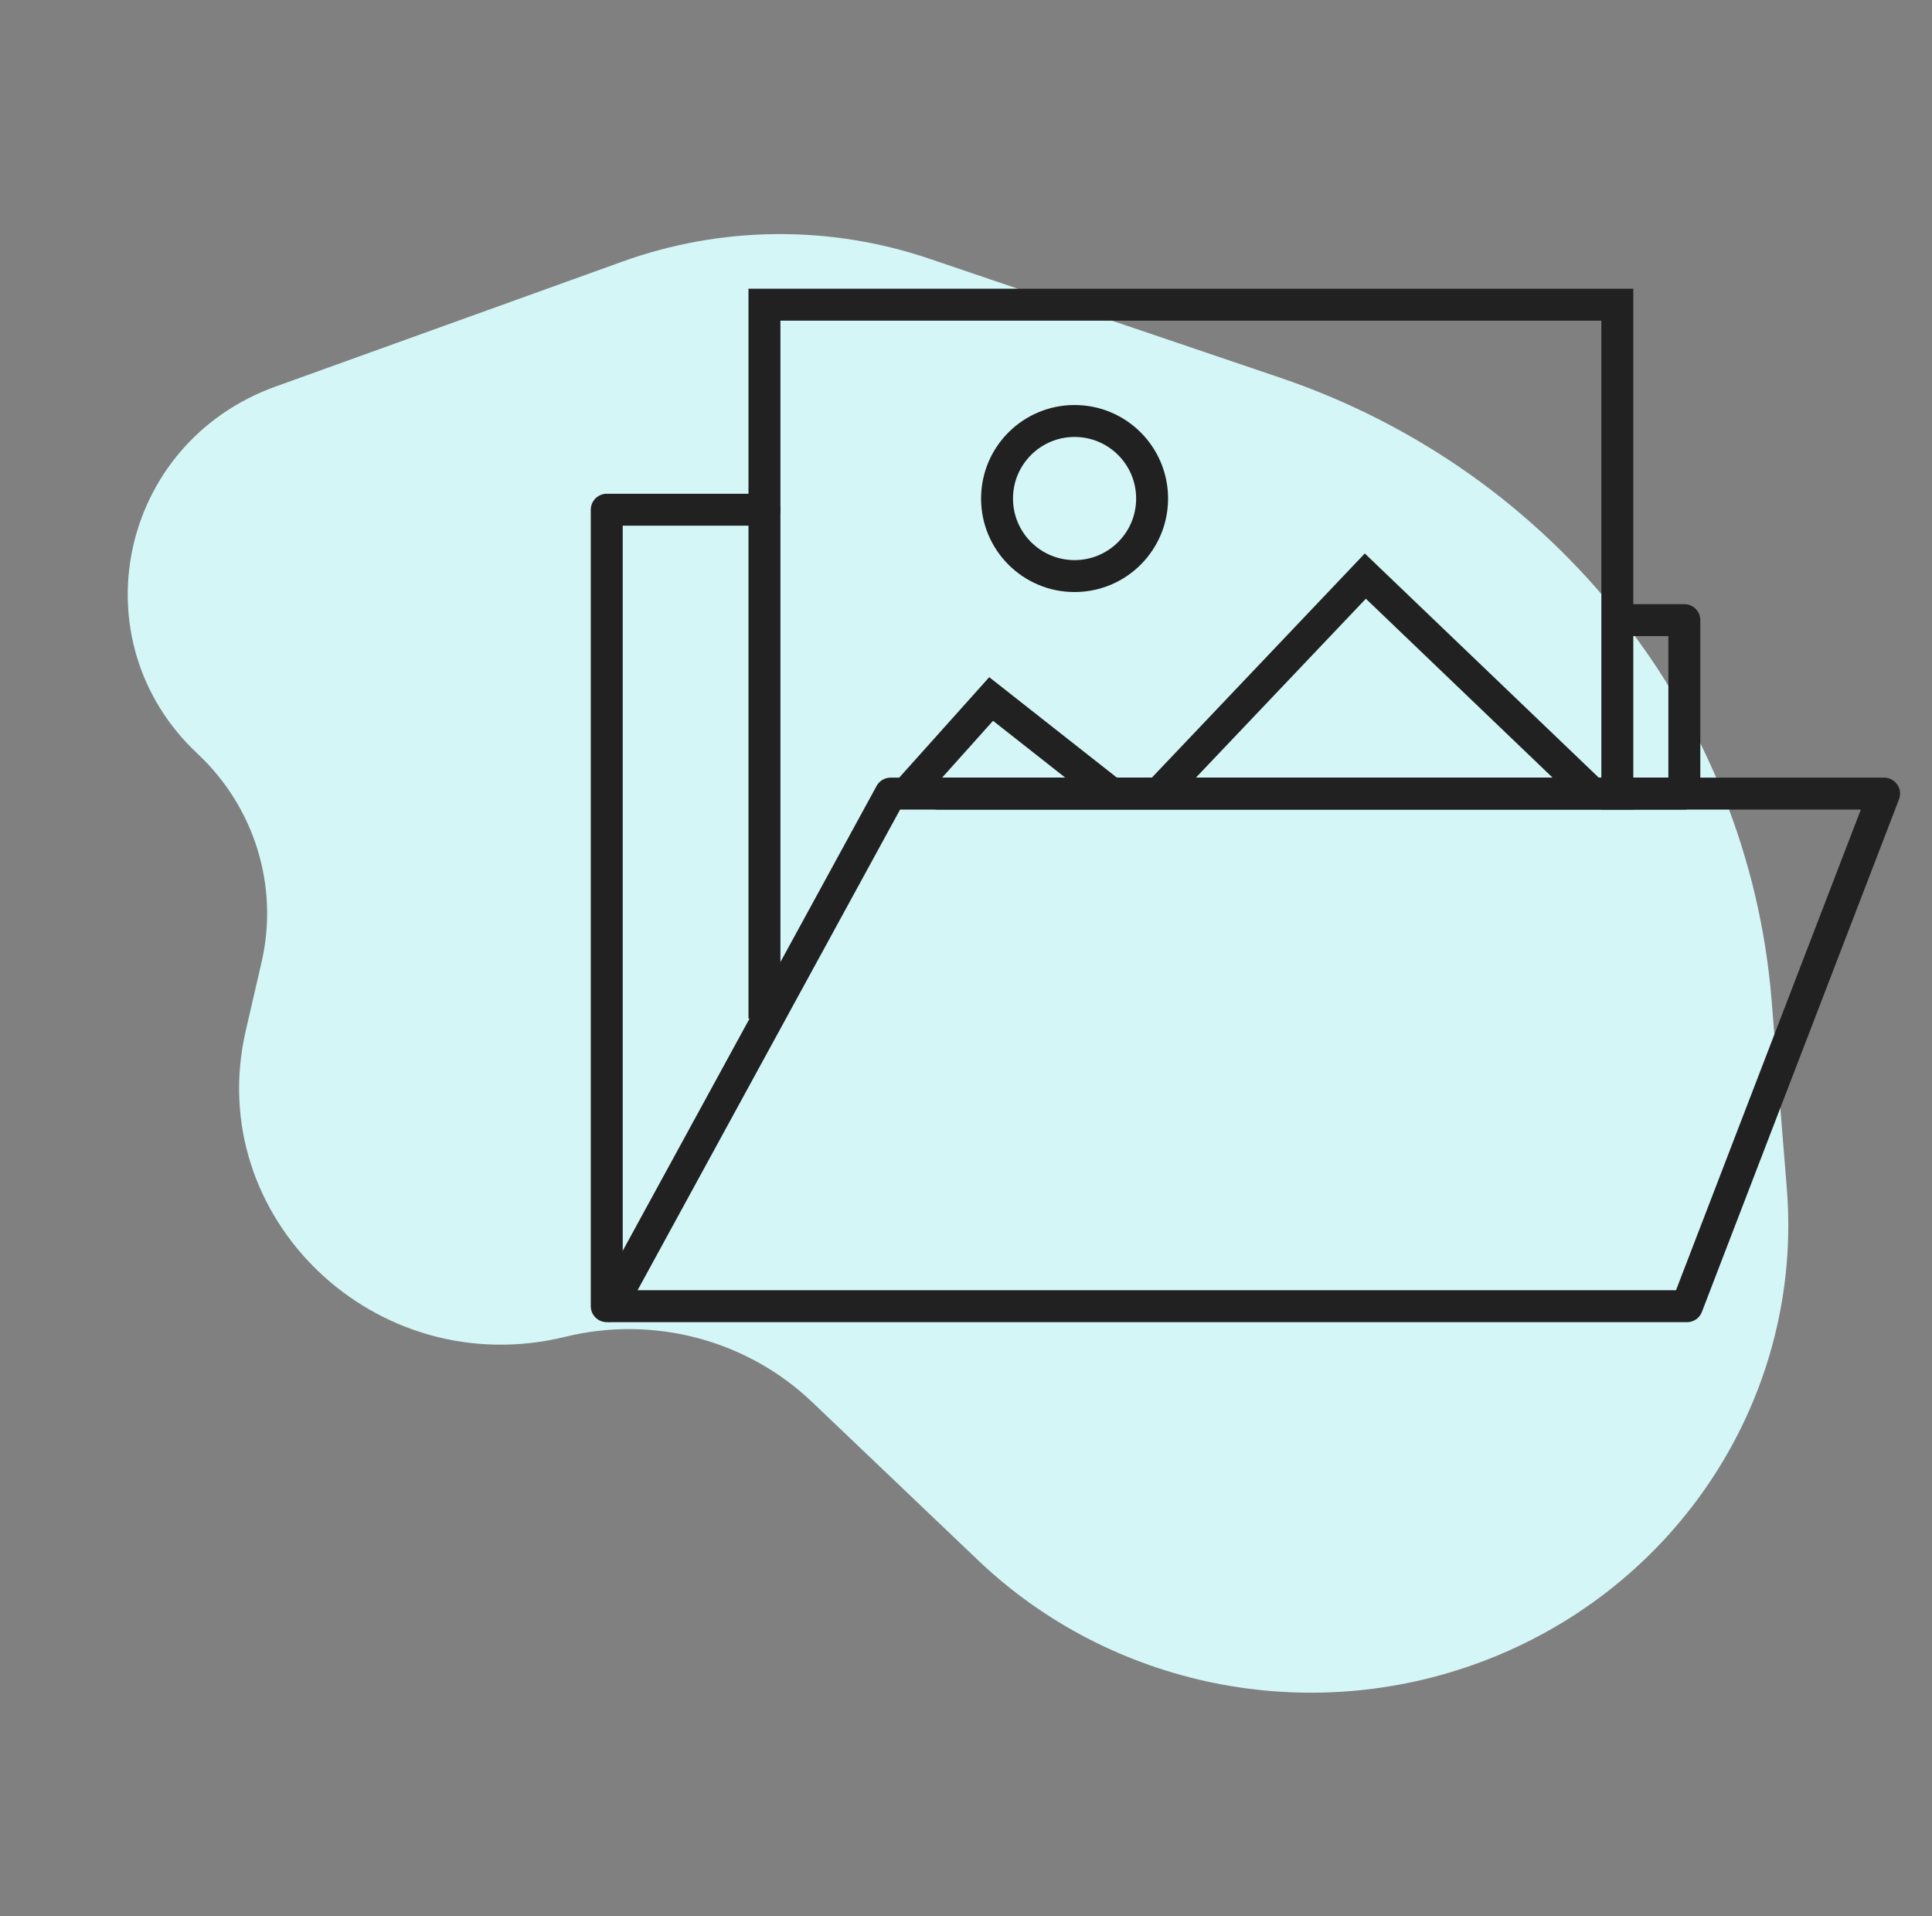
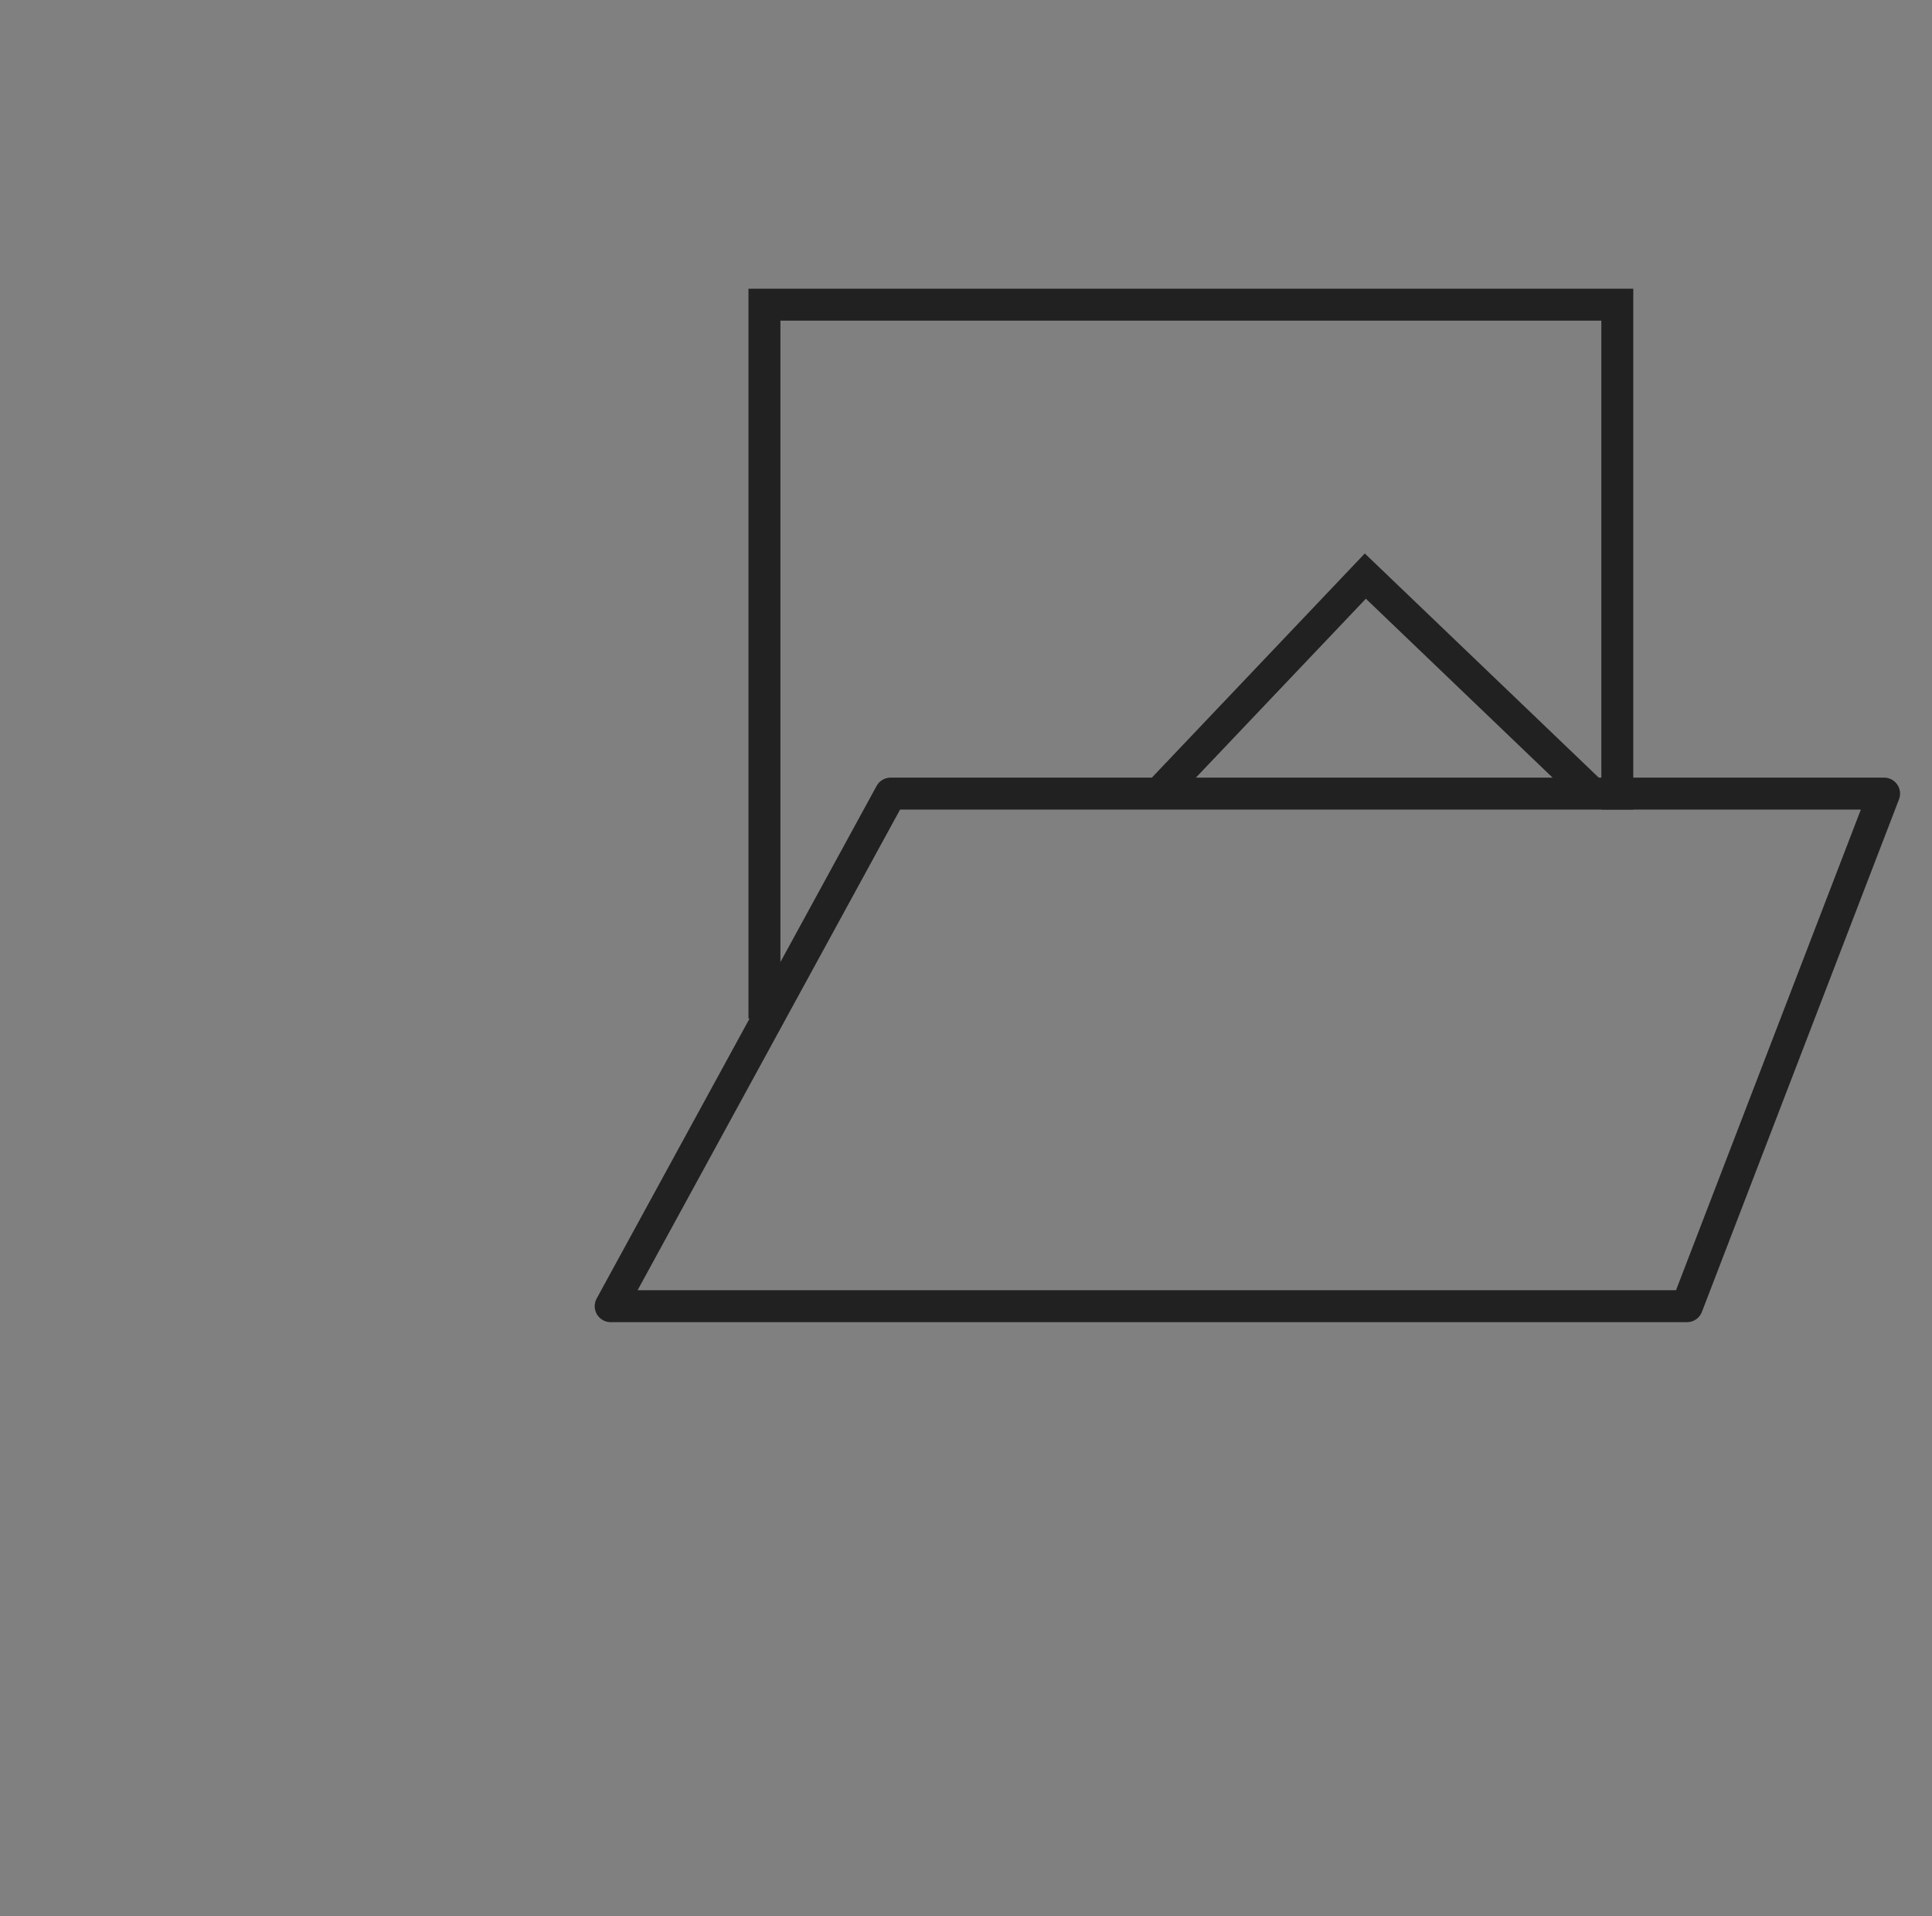
<svg xmlns="http://www.w3.org/2000/svg" width="121" height="120" viewBox="0 0 121 120" fill="none">
  <rect x="0" y="0" width="121" height="120" fill="#808080" stroke="none" />
-   <path d="M61.251 97.701L50.855 87.792C46.775 83.903 40.931 82.359 35.407 83.712C23.53 86.621 12.693 76.245 15.391 64.548L16.383 60.246C17.476 55.507 15.952 50.554 12.368 47.196C4.816 40.121 7.448 27.741 17.256 24.208L38.986 16.379C45.176 14.149 51.965 14.085 58.198 16.199L80.168 23.65C97.427 29.503 109.512 44.809 110.955 62.643L111.906 74.402C112.955 87.364 105.151 99.452 92.745 104.081C81.874 108.137 69.588 105.649 61.251 97.701Z" fill="#D4F6F7" />
-   <path d="M101.704 38.834H105.489V49.698H58.741M47.877 31.92H38V81.796" stroke="#212121" stroke-width="2" stroke-linecap="round" stroke-linejoin="round" />
  <path d="M38.246 81.796H105.655L118 49.697H55.778L38.246 81.796Z" stroke="#212121" stroke-width="2" stroke-linecap="round" stroke-linejoin="round" />
-   <path d="M67.3 36.075C69.982 36.075 72.156 33.901 72.156 31.219C72.156 28.537 69.982 26.363 67.3 26.363C64.618 26.363 62.444 28.537 62.444 31.219C62.444 33.901 64.618 36.075 67.3 36.075Z" stroke="#212121" stroke-width="2" stroke-miterlimit="10" stroke-linecap="square" />
  <path d="M72.568 49.698L85.51 36.076L99.728 49.698" stroke="#212121" stroke-width="2" stroke-miterlimit="10" />
-   <path d="M56.765 49.697L62.074 43.772L69.605 49.697" stroke="#212121" stroke-width="2" stroke-miterlimit="10" />
  <path d="M101.292 49.697V19.08H47.877V62.784" stroke="#212121" stroke-width="2" stroke-miterlimit="10" stroke-linecap="square" />
</svg>